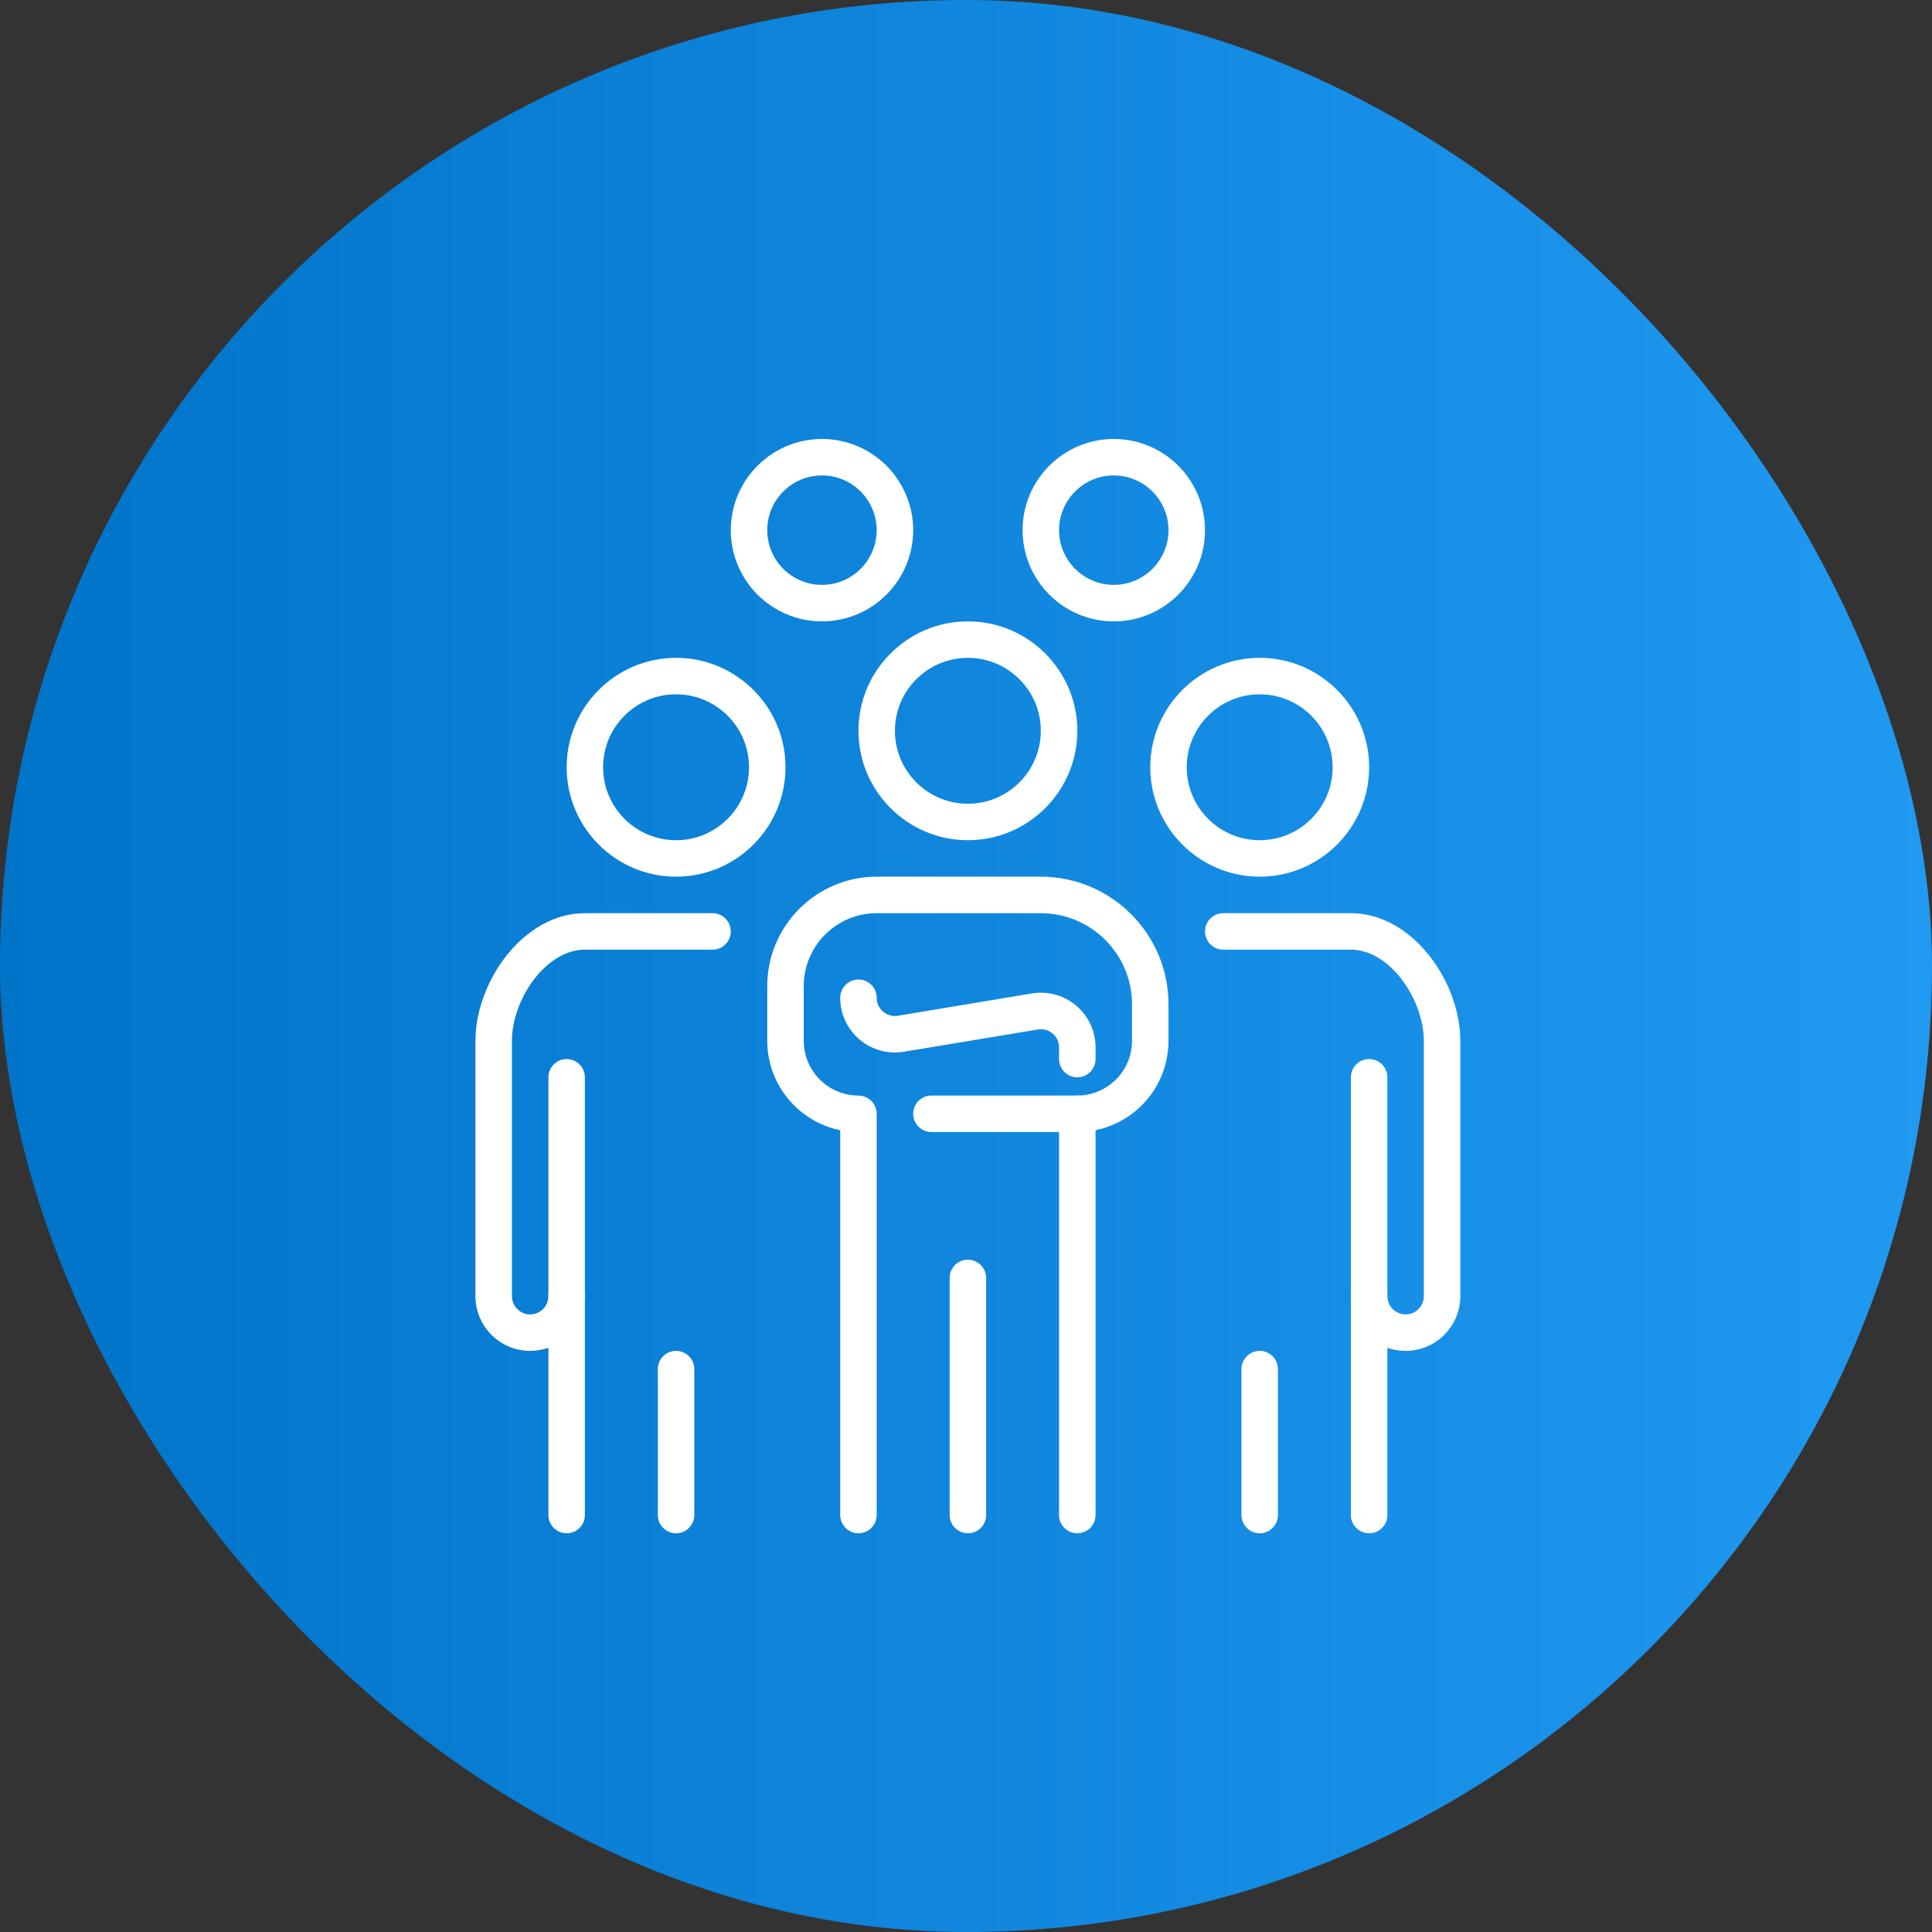
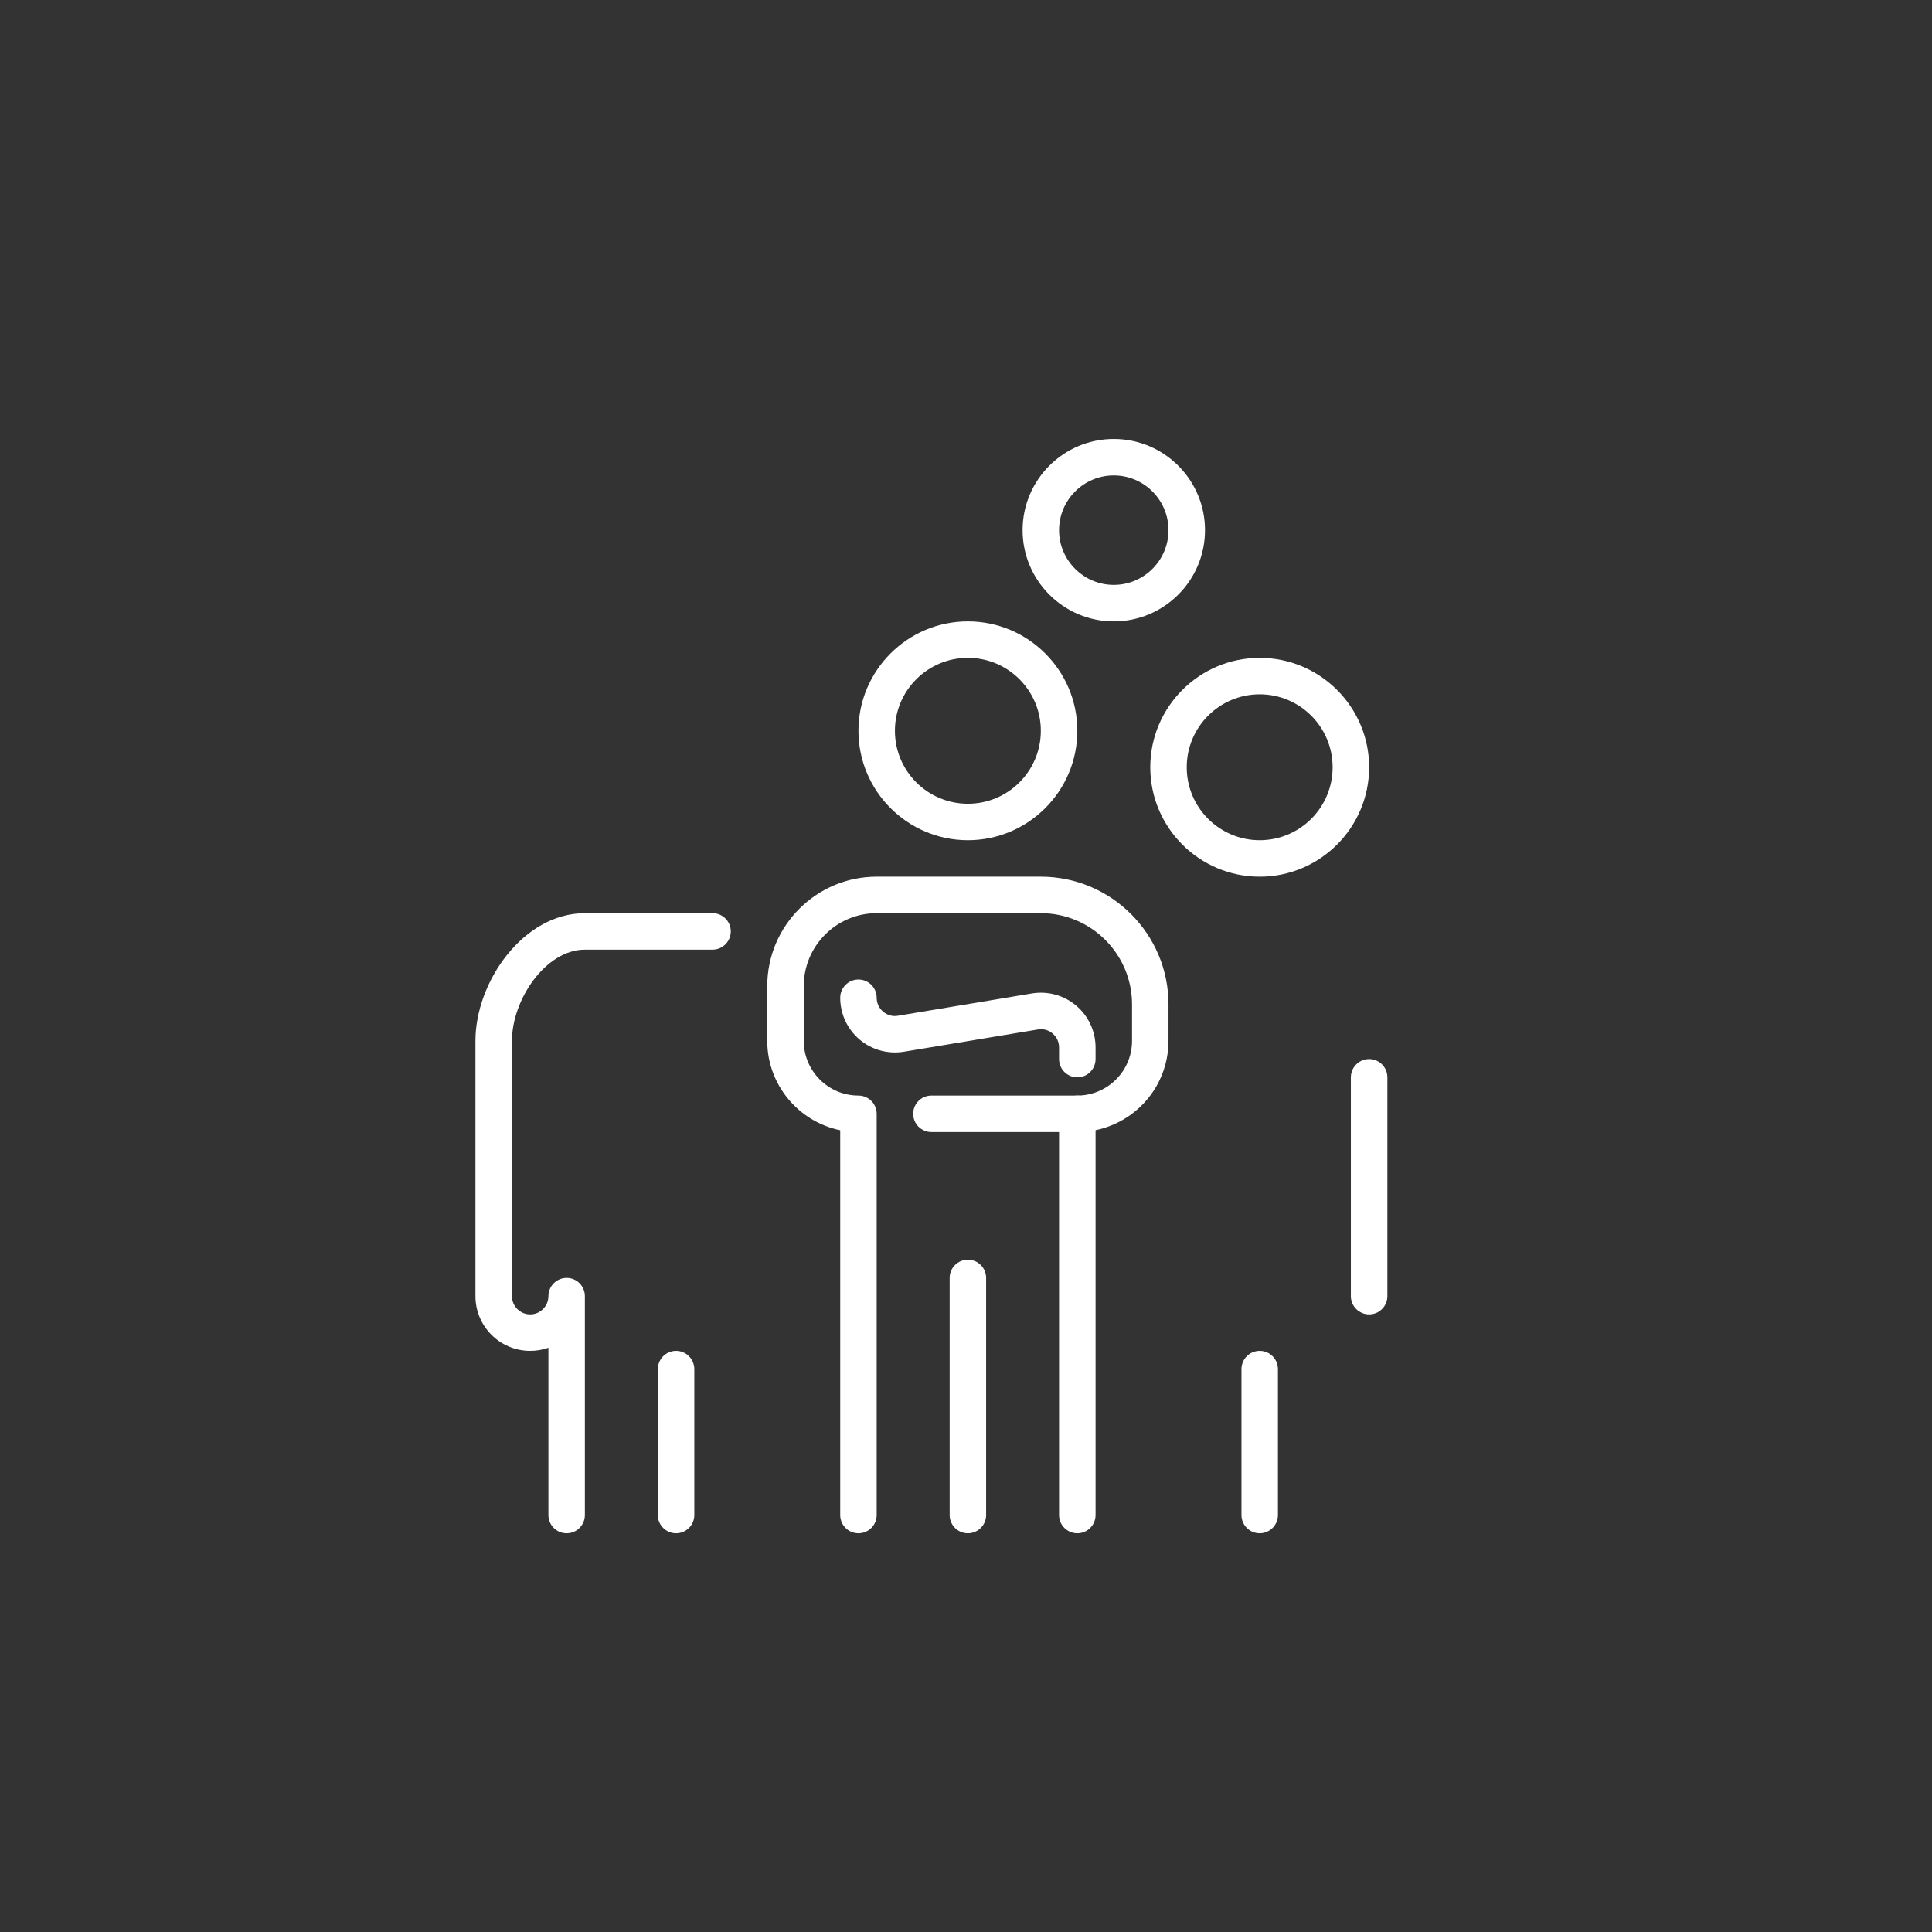
<svg xmlns="http://www.w3.org/2000/svg" width="48" height="48" viewBox="0 0 48 48" fill="none">
  <rect x="0" y="0" width="48" height="48" fill="#333333" stroke="none" />
-   <rect width="48" height="48" rx="24" fill="url(#paint0_linear_17472_5954)" />
  <path d="M27.672 15.438C26.423 15.438 25.406 14.422 25.406 13.172C25.406 11.922 26.423 10.906 27.672 10.906C28.921 10.906 29.938 11.922 29.938 13.172C29.938 14.422 28.921 15.438 27.672 15.438ZM27.672 11.812C26.922 11.812 26.312 12.422 26.312 13.172C26.312 13.921 26.922 14.531 27.672 14.531C28.421 14.531 29.031 13.921 29.031 13.172C29.031 12.422 28.421 11.812 27.672 11.812Z" fill="white" />
-   <path d="M20.422 15.438C19.173 15.438 18.156 14.422 18.156 13.172C18.156 11.922 19.173 10.906 20.422 10.906C21.671 10.906 22.688 11.922 22.688 13.172C22.688 14.422 21.671 15.438 20.422 15.438ZM20.422 11.812C19.672 11.812 19.062 12.422 19.062 13.172C19.062 13.921 19.672 14.531 20.422 14.531C21.171 14.531 21.781 13.921 21.781 13.172C21.781 12.422 21.171 11.812 20.422 11.812Z" fill="white" />
-   <path d="M34.016 38.094C33.766 38.094 33.562 37.891 33.562 37.641V32.203C33.562 31.953 33.766 31.75 34.016 31.75C34.266 31.75 34.469 31.953 34.469 32.203C34.469 32.452 34.672 32.656 34.922 32.656C35.172 32.656 35.375 32.452 35.375 32.203V25.859C35.375 24.84 34.538 23.594 33.562 23.594H30.391C30.14 23.594 29.938 23.391 29.938 23.141C29.938 22.89 30.14 22.688 30.391 22.688H33.562C35.093 22.688 36.281 24.393 36.281 25.859V32.203C36.281 32.953 35.671 33.562 34.922 33.562C34.763 33.562 34.61 33.535 34.469 33.485V37.641C34.469 37.891 34.266 38.094 34.016 38.094Z" fill="white" />
  <path d="M28.578 19.062C28.578 17.564 29.798 16.344 31.297 16.344C32.796 16.344 34.016 17.564 34.016 19.062C34.016 20.561 32.796 21.781 31.297 21.781C29.798 21.781 28.578 20.561 28.578 19.062ZM29.484 19.062C29.484 20.063 30.296 20.875 31.297 20.875C32.297 20.875 33.109 20.063 33.109 19.062C33.109 18.063 32.297 17.25 31.297 17.25C30.296 17.25 29.484 18.063 29.484 19.062Z" fill="white" />
  <path d="M34.016 32.656C34.266 32.656 34.469 32.453 34.469 32.203V26.766C34.469 26.515 34.266 26.312 34.016 26.312C33.766 26.312 33.562 26.515 33.562 26.766V32.203C33.562 32.453 33.766 32.656 34.016 32.656Z" fill="white" />
  <path d="M31.297 38.094C31.547 38.094 31.75 37.891 31.75 37.641V34.016C31.75 33.766 31.547 33.562 31.297 33.562C31.047 33.562 30.844 33.766 30.844 34.016V37.641C30.844 37.891 31.047 38.094 31.297 38.094Z" fill="white" />
  <path d="M14.078 38.094C13.828 38.094 13.625 37.891 13.625 37.641V33.485C13.484 33.535 13.331 33.562 13.172 33.562C12.422 33.562 11.812 32.953 11.812 32.203V25.859C11.812 24.393 13.001 22.688 14.531 22.688H17.703C17.953 22.688 18.156 22.89 18.156 23.141C18.156 23.391 17.953 23.594 17.703 23.594H14.531C13.555 23.594 12.719 24.84 12.719 25.859V32.203C12.719 32.452 12.922 32.656 13.172 32.656C13.422 32.656 13.625 32.452 13.625 32.203C13.625 31.953 13.828 31.75 14.078 31.75C14.328 31.75 14.531 31.953 14.531 32.203V37.641C14.531 37.891 14.328 38.094 14.078 38.094Z" fill="white" />
-   <path d="M16.797 21.781C15.298 21.781 14.078 20.561 14.078 19.062C14.078 17.564 15.298 16.344 16.797 16.344C18.296 16.344 19.516 17.564 19.516 19.062C19.516 20.561 18.296 21.781 16.797 21.781ZM16.797 17.25C15.796 17.25 14.984 18.063 14.984 19.062C14.984 20.063 15.796 20.875 16.797 20.875C17.797 20.875 18.609 20.063 18.609 19.062C18.609 18.063 17.797 17.25 16.797 17.25Z" fill="white" />
-   <path d="M14.078 32.656C13.828 32.656 13.625 32.453 13.625 32.203V26.766C13.625 26.515 13.828 26.312 14.078 26.312C14.328 26.312 14.531 26.515 14.531 26.766V32.203C14.531 32.453 14.328 32.656 14.078 32.656Z" fill="white" />
  <path d="M16.797 38.094C16.547 38.094 16.344 37.891 16.344 37.641V34.016C16.344 33.766 16.547 33.562 16.797 33.562C17.047 33.562 17.25 33.766 17.25 34.016V37.641C17.25 37.891 17.047 38.094 16.797 38.094Z" fill="white" />
  <path d="M26.766 38.094C26.515 38.094 26.312 37.891 26.312 37.641V27.672C26.312 27.422 26.515 27.219 26.766 27.219C27.249 27.219 27.699 26.959 27.942 26.54C28.062 26.334 28.125 26.099 28.125 25.859V24.953C28.125 23.703 27.108 22.688 25.859 22.688H21.781C20.782 22.688 19.969 23.5 19.969 24.5V25.859C19.969 26.609 20.579 27.219 21.328 27.219C21.578 27.219 21.781 27.422 21.781 27.672V37.641C21.781 37.891 21.578 38.094 21.328 38.094C21.078 38.094 20.875 37.891 20.875 37.641V28.08C19.842 27.869 19.062 26.953 19.062 25.859V24.5C19.062 23.001 20.282 21.781 21.781 21.781H25.859C27.608 21.781 29.031 23.204 29.031 24.953V25.859C29.031 26.258 28.926 26.651 28.726 26.995C28.399 27.559 27.845 27.95 27.219 28.079V37.641C27.219 37.891 27.016 38.094 26.766 38.094Z" fill="white" />
  <path d="M24.047 20.875C22.548 20.875 21.328 19.655 21.328 18.156C21.328 16.657 22.548 15.438 24.047 15.438C25.546 15.438 26.766 16.657 26.766 18.156C26.766 19.655 25.546 20.875 24.047 20.875ZM24.047 16.344C23.046 16.344 22.234 17.157 22.234 18.156C22.234 19.157 23.046 19.969 24.047 19.969C25.047 19.969 25.859 19.157 25.859 18.156C25.859 17.157 25.047 16.344 24.047 16.344Z" fill="white" />
  <path d="M26.766 26.766C26.515 26.766 26.312 26.563 26.312 26.312V26.023C26.312 25.888 26.255 25.765 26.152 25.677C26.049 25.589 25.917 25.555 25.786 25.577L22.458 26.13C22.061 26.194 21.662 26.085 21.356 25.827C21.05 25.568 20.875 25.19 20.875 24.789C20.875 24.539 21.078 24.336 21.328 24.336C21.578 24.336 21.781 24.539 21.781 24.789C21.781 24.924 21.838 25.047 21.942 25.135C22.045 25.222 22.177 25.26 22.31 25.236L25.636 24.682C26.031 24.617 26.432 24.726 26.738 24.985C27.043 25.243 27.219 25.622 27.219 26.023V26.312C27.219 26.563 27.016 26.766 26.766 26.766Z" fill="white" />
  <path d="M24.047 38.094C23.797 38.094 23.594 37.891 23.594 37.641V31.75C23.594 31.5 23.797 31.297 24.047 31.297C24.297 31.297 24.5 31.5 24.5 31.75V37.641C24.5 37.891 24.297 38.094 24.047 38.094Z" fill="white" />
  <path d="M26.766 28.125H23.141C22.89 28.125 22.688 27.922 22.688 27.672C22.688 27.422 22.89 27.219 23.141 27.219H26.766C27.016 27.219 27.219 27.422 27.219 27.672C27.219 27.922 27.016 28.125 26.766 28.125Z" fill="white" />
  <defs>
    <linearGradient id="paint0_linear_17472_5954" x1="0" y1="24" x2="48" y2="24" gradientUnits="userSpaceOnUse">
      <stop stop-color="#0074C9" />
      <stop offset="1" stop-color="#2099F1" />
    </linearGradient>
  </defs>
</svg>